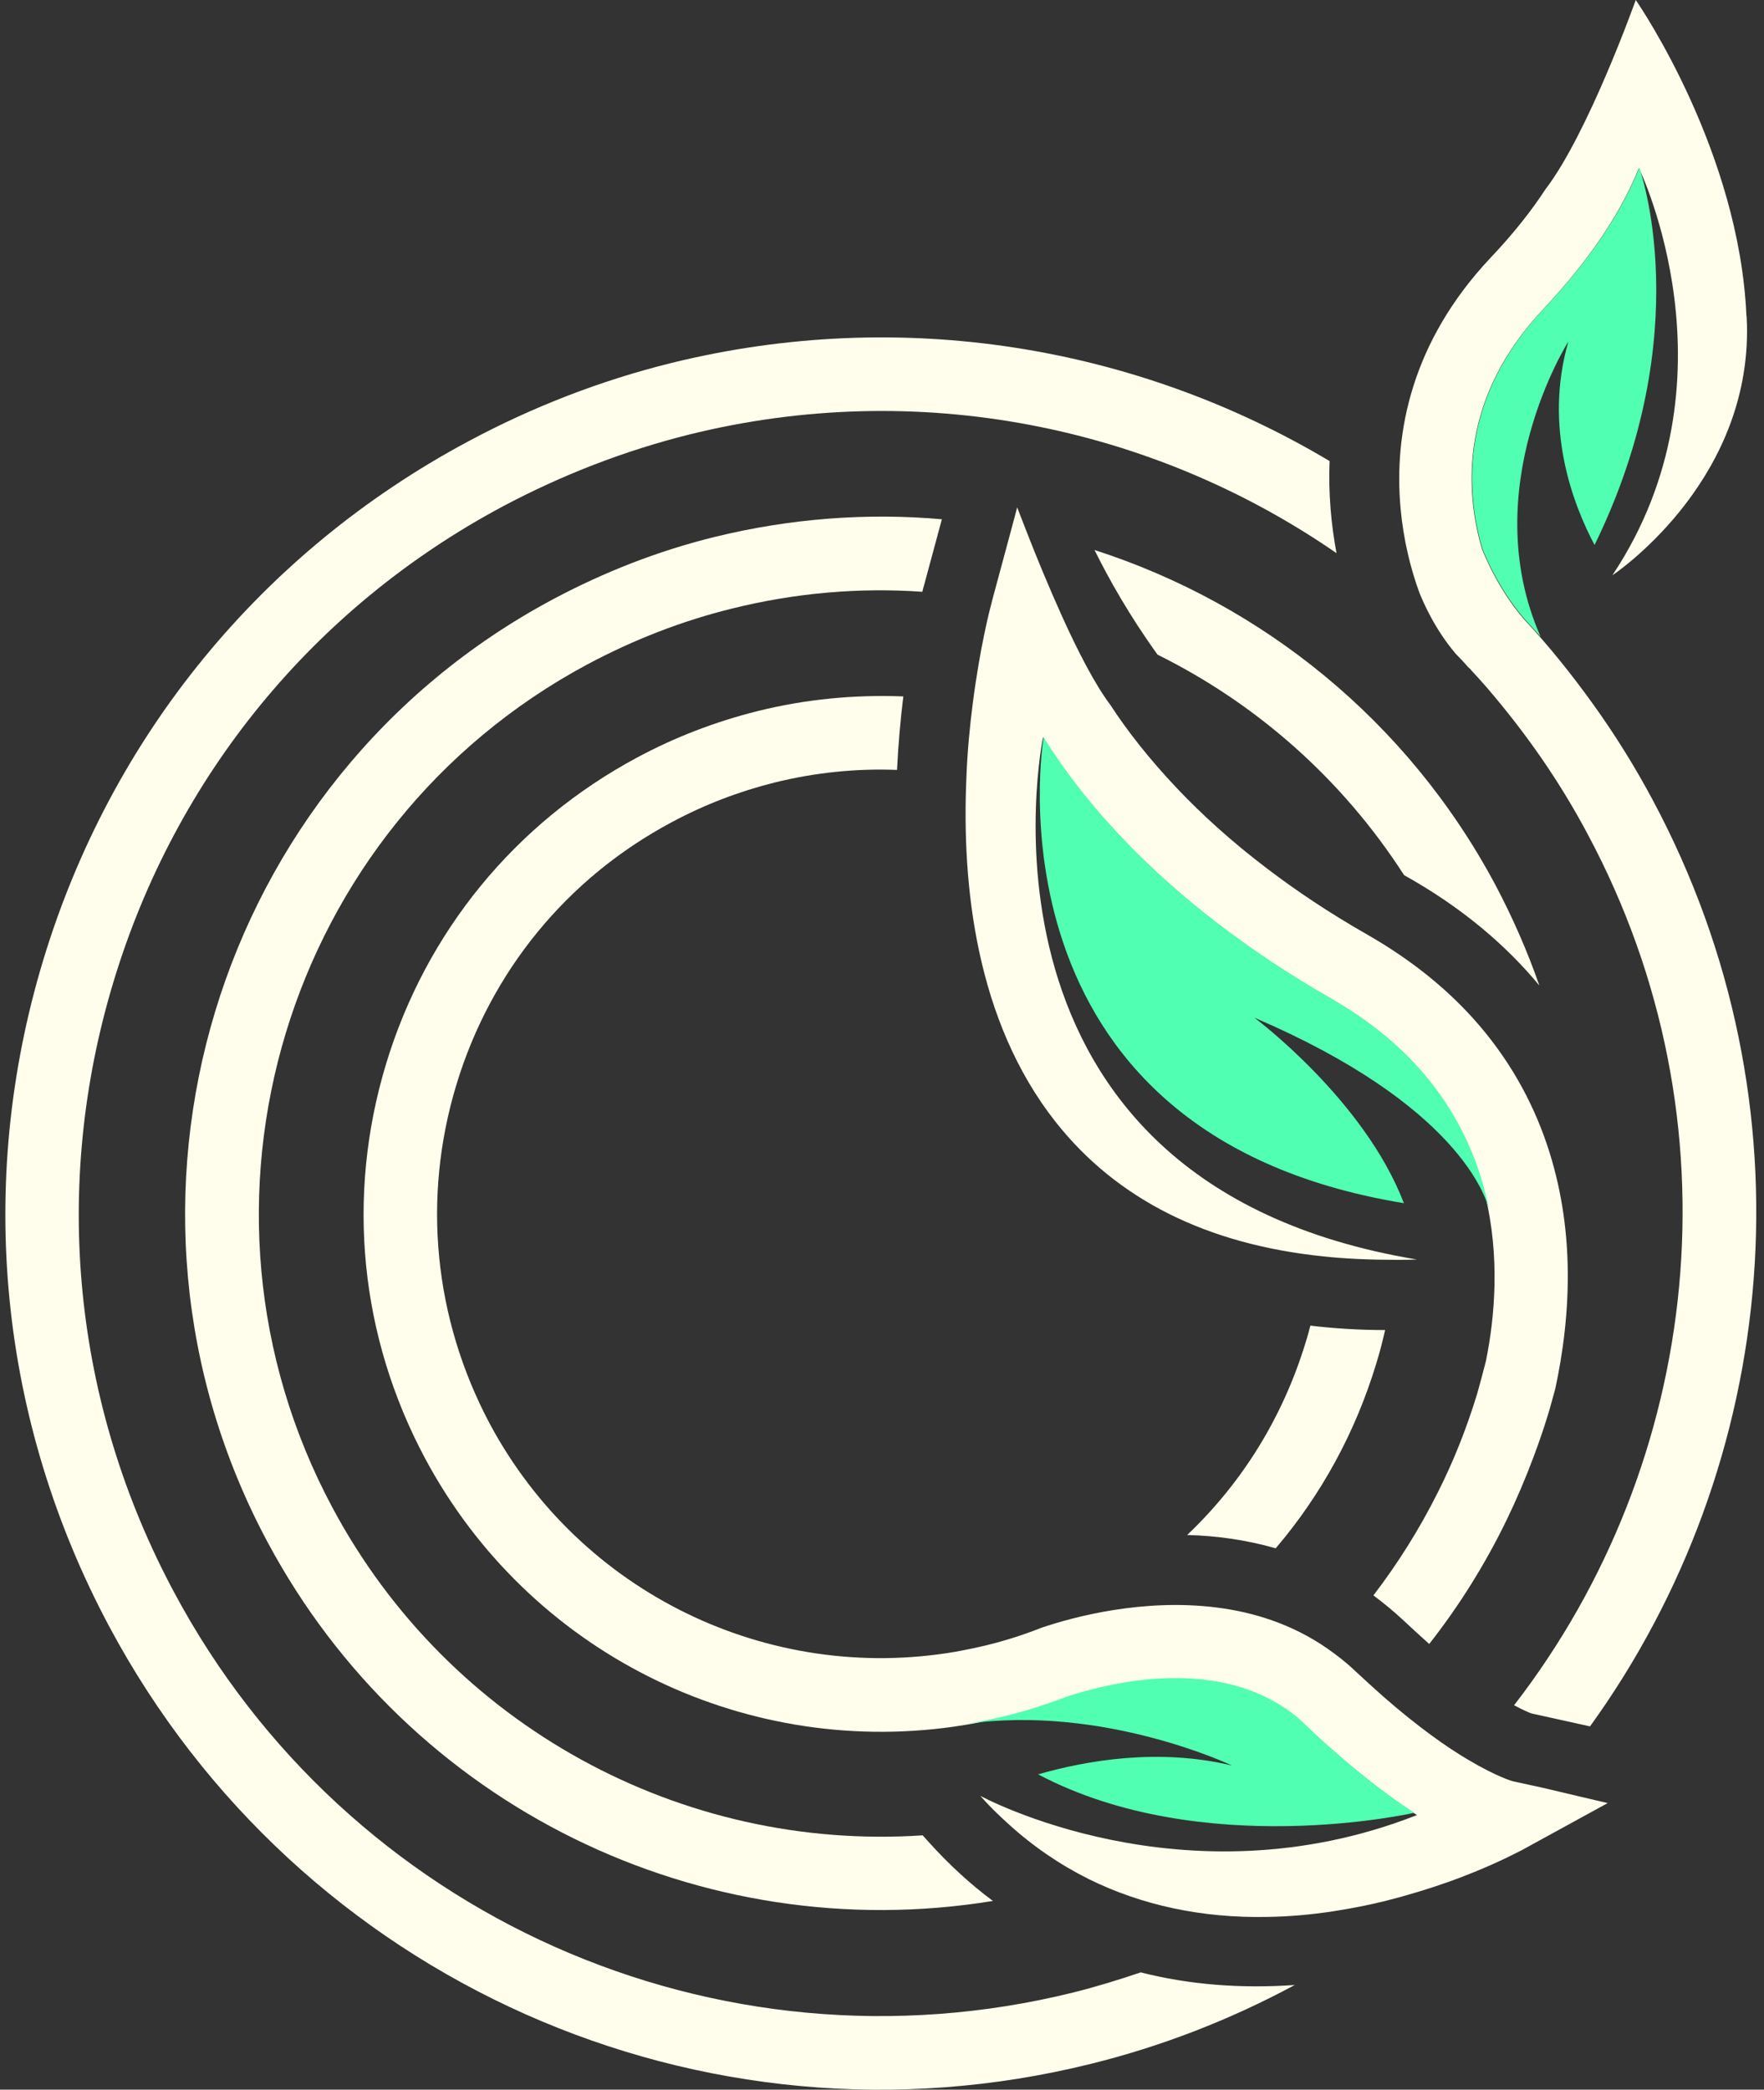
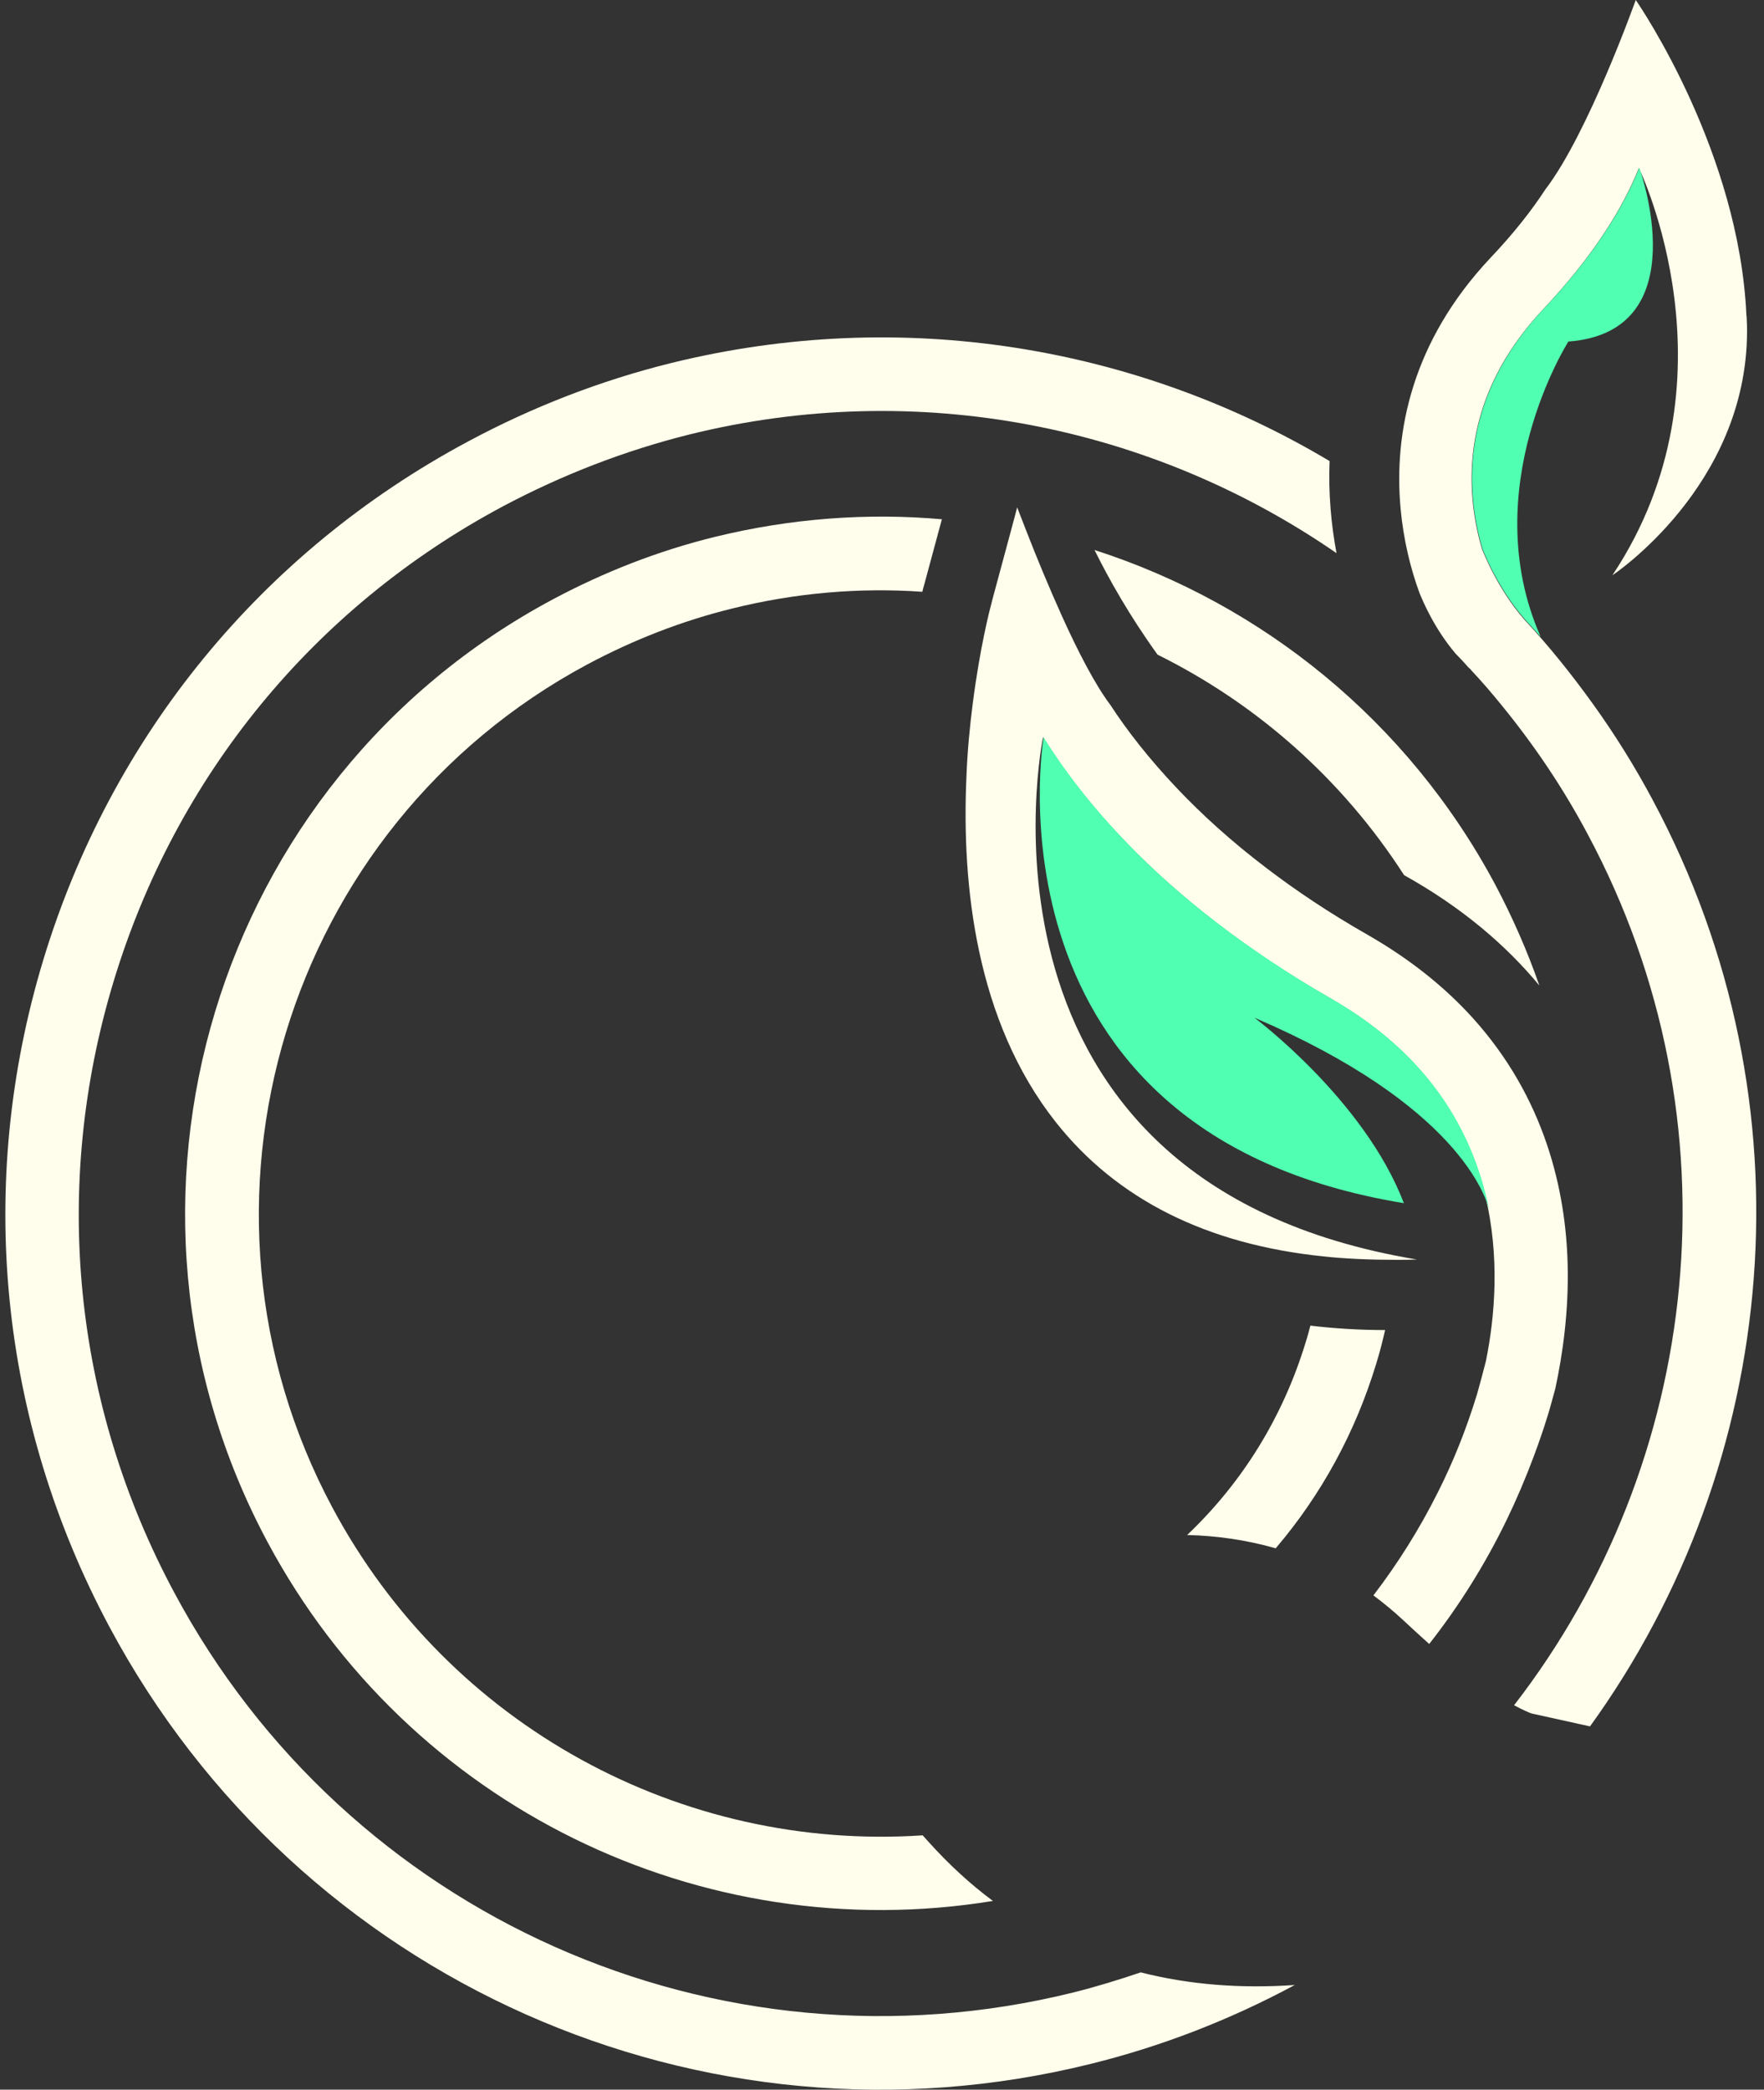
<svg xmlns="http://www.w3.org/2000/svg" width="38" height="45" viewBox="0 0 38 45" fill="none">
  <rect x="0" y="0" width="38" height="45" fill="#333333" stroke="none" />
  <path d="M10.828 10.907C12.104 10.228 13.456 9.705 14.841 9.359C19.772 8.136 24.818 9.169 28.791 11.912C28.676 11.294 28.614 10.629 28.642 9.929C24.485 7.45 19.419 6.595 14.461 7.817C12.947 8.191 11.473 8.761 10.081 9.508C5.639 11.885 2.393 15.851 0.932 20.673C-0.528 25.495 -0.018 30.596 2.359 35.037C6.434 42.651 15.127 46.522 23.5 44.444C25.015 44.07 26.489 43.5 27.881 42.752C27.888 42.752 27.895 42.746 27.895 42.746C26.72 42.827 25.613 42.739 24.574 42.474C24.091 42.637 23.609 42.786 23.113 42.909C15.446 44.804 7.479 41.265 3.751 34.29C1.571 30.222 1.109 25.55 2.447 21.135C3.785 16.714 6.76 13.081 10.828 10.907Z" fill="#FFFDEB" />
  <path d="M35.604 17.23C35.224 16.517 34.796 15.831 34.334 15.186C33.872 14.541 33.376 13.923 32.846 13.352C32.249 12.673 31.943 11.865 31.923 11.817C31.549 10.534 31.454 8.557 33.247 6.656C34.32 5.515 34.952 4.496 35.305 3.62C35.305 3.62 37.533 8.184 34.734 12.388C34.734 12.388 37.628 10.479 37.635 7.138C37.635 7.056 37.635 6.975 37.628 6.887C37.628 6.853 37.628 6.825 37.621 6.791C37.465 3.28 35.346 0.156 35.237 0C35.237 0 34.212 2.88 33.288 4.082C32.996 4.53 32.609 5.026 32.099 5.562C30.422 7.348 30.021 9.298 30.171 10.948C30.232 11.613 30.381 12.232 30.578 12.768C30.653 12.951 30.897 13.535 31.359 14.079C31.454 14.174 31.549 14.276 31.638 14.378C31.658 14.391 31.672 14.412 31.692 14.425H31.685C31.909 14.663 32.127 14.914 32.33 15.165C33.037 16.028 33.668 16.958 34.205 17.97C37.519 24.164 36.663 31.492 32.616 36.722C32.806 36.824 32.935 36.878 32.989 36.898L34.252 37.177C38.341 31.519 39.115 23.791 35.604 17.23Z" fill="#FFFDEB" />
  <path d="M20.005 39.666L19.876 39.523C14.694 39.87 9.682 37.18 7.162 32.467C3.671 25.947 6.137 17.797 12.656 14.306C13.648 13.777 14.694 13.369 15.774 13.104C17.139 12.765 18.524 12.649 19.869 12.744C19.883 12.677 19.896 12.636 19.903 12.615L20.29 11.182C18.68 11.04 17.03 11.162 15.393 11.563C14.184 11.861 13.016 12.316 11.909 12.907C4.608 16.806 1.858 25.92 5.763 33.207C8.812 38.905 15.108 41.961 21.39 40.936C20.894 40.569 20.433 40.141 20.005 39.666Z" fill="#FFFDEB" />
  <path d="M30.247 18.846C31.49 19.538 32.441 20.354 33.161 21.223C32.903 20.483 32.584 19.756 32.21 19.049C30.322 15.518 27.184 13.005 23.578 11.844C23.884 12.462 24.325 13.25 24.936 14.098C27.062 15.151 28.909 16.768 30.247 18.846Z" fill="#FFFDEB" />
  <path d="M33.77 27.219C33.729 25.657 33.294 23.653 31.719 21.914C31.134 21.269 30.394 20.665 29.457 20.128C28.635 19.66 27.915 19.177 27.284 18.695C26.523 18.118 25.892 17.541 25.369 16.991C24.75 16.339 24.275 15.727 23.922 15.184C23.589 14.743 23.222 14.03 22.883 13.282C22.598 12.651 22.326 11.992 22.115 11.449C22.041 11.259 21.973 11.082 21.912 10.926L21.789 11.388L21.375 12.922L21.355 13.004C21.328 13.099 21.11 13.934 20.954 15.157C20.893 15.632 20.839 16.169 20.818 16.746C20.716 19.062 21.022 21.989 22.747 24.169C24.065 25.833 26 26.797 28.506 27.056C29.009 27.11 29.538 27.13 30.089 27.13C30.231 27.13 30.374 27.13 30.523 27.123C20.479 25.453 22.469 15.877 22.469 15.877C22.903 16.57 23.494 17.357 24.302 18.186C24.839 18.736 25.47 19.306 26.204 19.87C26.917 20.42 27.732 20.97 28.662 21.5C28.88 21.629 29.09 21.758 29.287 21.894C32.479 24.101 32.391 27.416 32.011 29.304C31.95 29.541 31.888 29.779 31.82 30.017C31.596 30.75 31.318 31.456 30.978 32.129C30.584 32.917 30.116 33.664 29.586 34.356C29.803 34.519 30.021 34.696 30.231 34.893C30.428 35.076 30.612 35.246 30.788 35.402C31.433 34.581 31.99 33.691 32.452 32.74C32.669 32.292 32.866 31.83 33.043 31.355C33.152 31.062 33.254 30.77 33.342 30.479C33.403 30.288 33.45 30.091 33.505 29.901C33.661 29.174 33.797 28.244 33.77 27.219Z" fill="#FFFDEB" />
  <path d="M29.648 29.362C29.722 29.124 29.784 28.88 29.838 28.642C29.281 28.642 28.744 28.608 28.228 28.547C28.194 28.669 28.167 28.785 28.126 28.907C27.637 30.516 26.761 31.929 25.573 33.056C26.191 33.07 26.836 33.158 27.481 33.342C28.466 32.187 29.199 30.842 29.648 29.362Z" fill="#FFFDEB" />
-   <path d="M33.22 38.496L32.595 38.36C32.588 38.36 32.248 38.265 31.631 37.898C31.169 37.627 30.551 37.192 29.797 36.533C29.607 36.363 29.403 36.18 29.192 35.983C29.002 35.8 28.798 35.644 28.595 35.501C27.841 34.978 27.019 34.72 26.218 34.618C24.622 34.414 23.114 34.822 22.435 35.053C22.319 35.1 22.204 35.141 22.088 35.182C21.817 35.277 21.545 35.358 21.267 35.426C21.043 35.48 20.812 35.528 20.587 35.569C16.56 36.261 12.506 34.312 10.55 30.659C9.348 28.397 9.09 25.809 9.83 23.364C10.57 20.919 12.214 18.909 14.468 17.707C15.175 17.327 15.922 17.042 16.689 16.851C17.565 16.634 18.455 16.546 19.324 16.58C19.352 16.009 19.399 15.479 19.46 14.997C18.421 14.957 17.361 15.052 16.309 15.316C15.412 15.541 14.543 15.873 13.721 16.315C11.1 17.721 9.178 20.064 8.315 22.916C7.453 25.769 7.752 28.777 9.157 31.406C11.385 35.569 15.949 37.83 20.533 37.185C20.907 37.131 21.28 37.063 21.654 36.968C22.102 36.859 22.544 36.717 22.971 36.553C23.718 36.302 25.769 35.759 27.372 36.615C27.63 36.751 27.875 36.92 28.099 37.138C28.282 37.314 28.459 37.477 28.635 37.627C29.342 38.251 29.953 38.713 30.462 39.046C30.483 39.06 30.503 39.073 30.523 39.087C25.498 41.063 21.117 38.672 21.117 38.672C21.307 38.89 21.511 39.087 21.722 39.277C22.251 39.759 22.829 40.153 23.453 40.465C24.595 41.029 25.892 41.308 27.297 41.28C27.759 41.274 28.235 41.233 28.724 41.158C29.118 41.097 29.498 41.022 29.851 40.934C30.333 40.812 30.775 40.676 31.162 40.54C32.126 40.201 32.737 39.861 32.785 39.841L34.632 38.829L33.22 38.496Z" fill="#FFFDEB" />
  <path d="M29.298 21.896C29.101 21.76 28.898 21.631 28.673 21.502C27.736 20.966 26.928 20.416 26.215 19.872C25.475 19.302 24.843 18.738 24.313 18.188C23.505 17.36 22.914 16.572 22.48 15.879C22.48 15.879 21.047 24.402 30.242 25.91C29.393 23.682 27.023 21.916 27.023 21.916C31.383 23.784 32.008 25.754 32.083 26.066C31.791 24.613 31.03 23.091 29.298 21.896Z" fill="#50FFB1" />
-   <path d="M28.102 37.123C27.878 36.906 27.633 36.736 27.375 36.6C25.772 35.745 23.728 36.288 22.974 36.539C22.546 36.702 22.105 36.845 21.657 36.953C21.378 37.021 21.093 37.076 20.814 37.123C23.776 36.702 26.54 38.02 26.54 38.02C24.957 37.639 23.402 37.911 22.363 38.21C25.901 40.078 30.465 39.038 30.465 39.038C29.956 38.706 29.338 38.244 28.638 37.619C28.462 37.463 28.285 37.3 28.102 37.123Z" fill="#50FFB1" />
-   <path d="M35.314 3.613C34.961 4.489 34.329 5.508 33.256 6.649C31.463 8.557 31.558 10.527 31.932 11.811C31.952 11.865 32.258 12.666 32.855 13.345C32.964 13.468 33.08 13.59 33.188 13.712C31.776 10.513 33.786 7.355 33.786 7.355C33.249 9.209 33.888 10.867 34.35 11.736C36.598 7.145 35.314 3.613 35.314 3.613Z" fill="#50FFB1" />
+   <path d="M35.314 3.613C34.961 4.489 34.329 5.508 33.256 6.649C31.463 8.557 31.558 10.527 31.932 11.811C31.952 11.865 32.258 12.666 32.855 13.345C32.964 13.468 33.08 13.59 33.188 13.712C31.776 10.513 33.786 7.355 33.786 7.355C36.598 7.145 35.314 3.613 35.314 3.613Z" fill="#50FFB1" />
</svg>